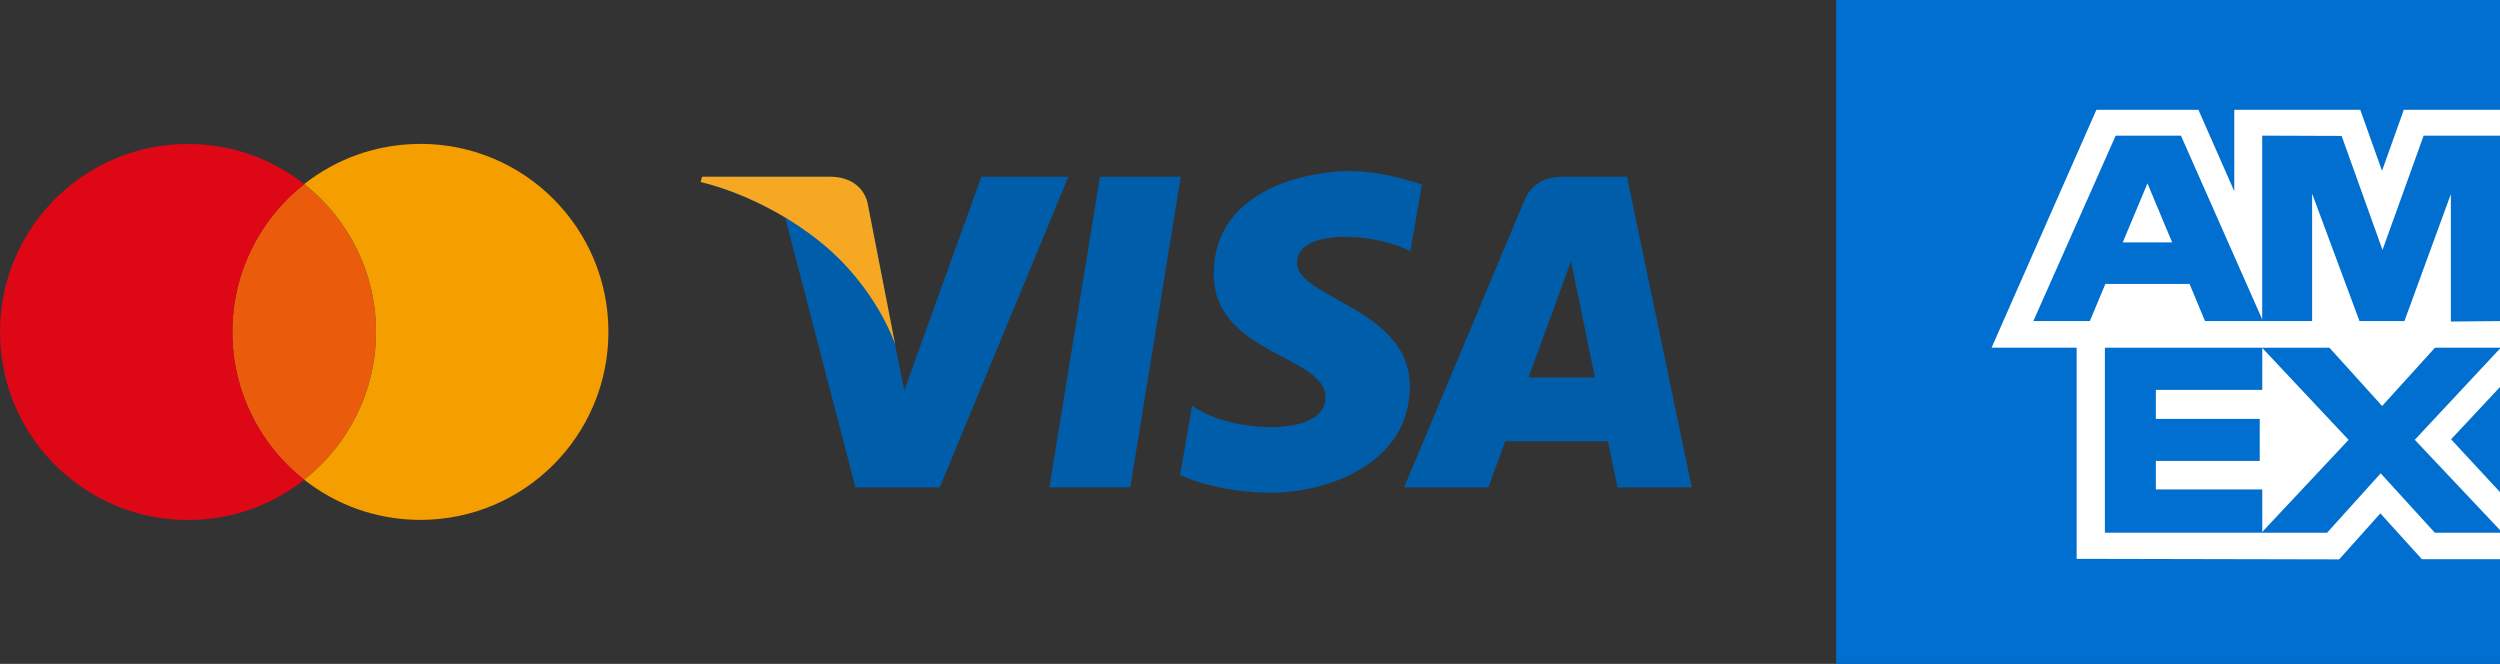
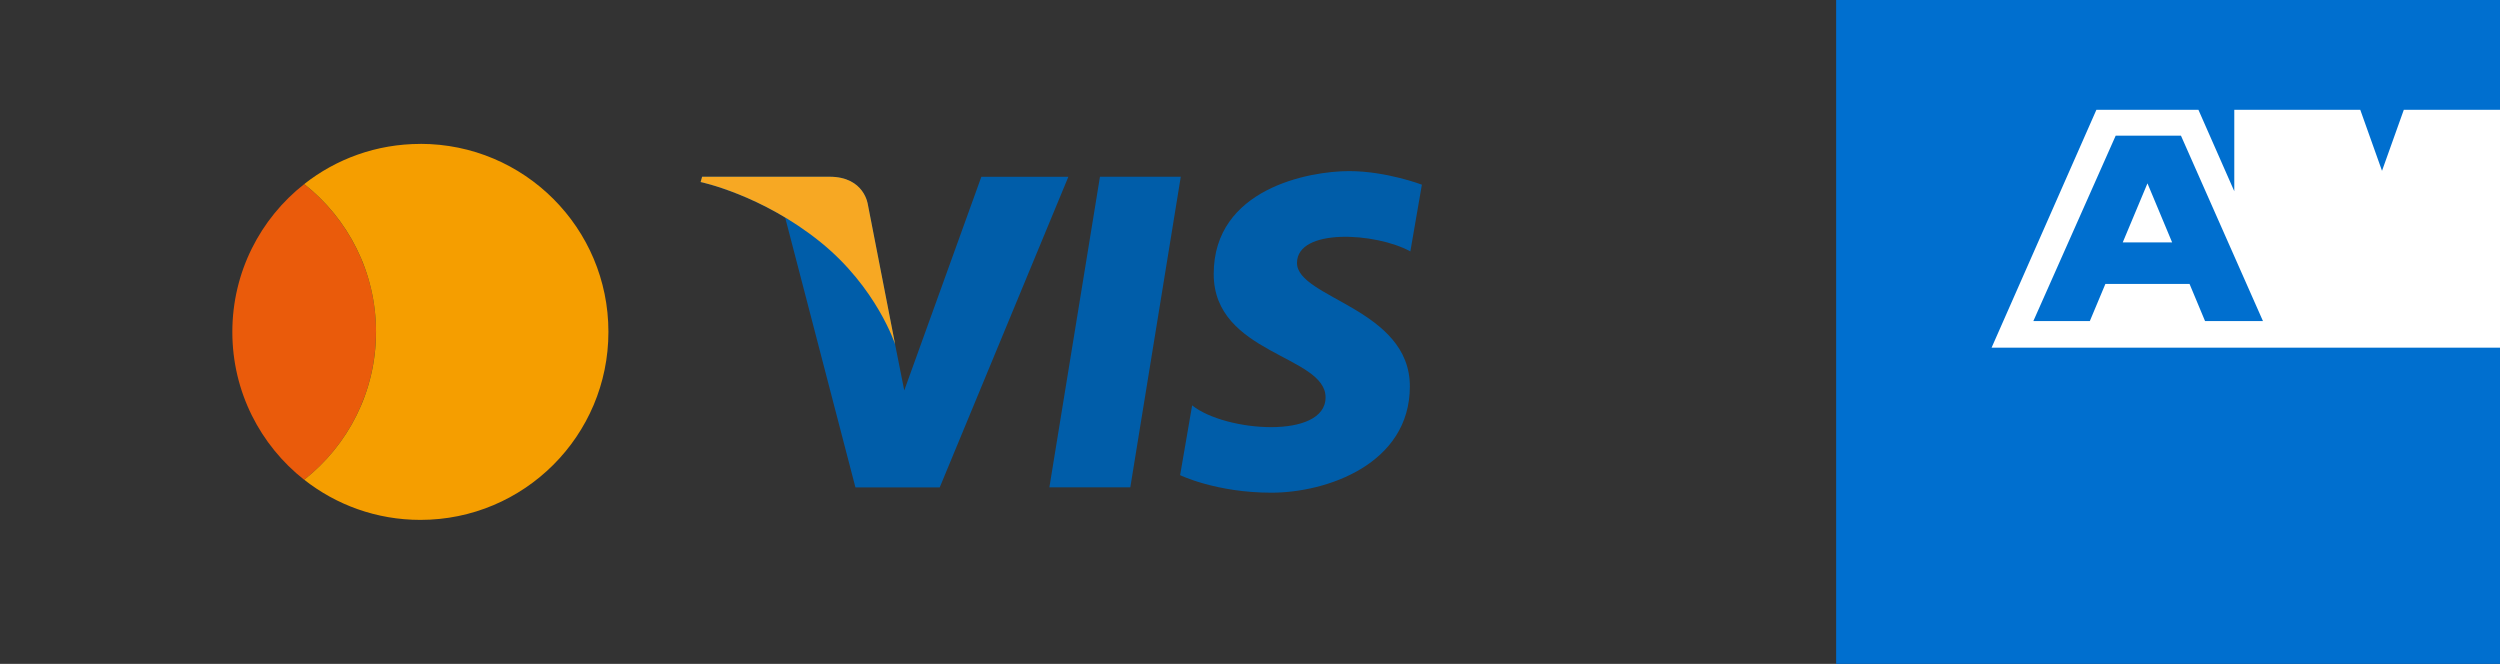
<svg xmlns="http://www.w3.org/2000/svg" id="Capa_2" data-name="Capa 2" viewBox="0 0 453.22 120.35">
  <rect x="0" y="0" width="453.22" height="120.35" fill="#333333" stroke="none" />
  <defs>
    <style>
      .cls-1 {
        fill: #de0716;
      }

      .cls-2 {
        fill: #fff;
      }

      .cls-3 {
        fill: #ea5b0b;
      }

      .cls-4, .cls-5 {
        fill: #006fcf;
      }

      .cls-6 {
        fill: #f59e00;
      }

      .cls-5 {
        fill-rule: evenodd;
      }

      .cls-7 {
        fill: #005da9;
      }

      .cls-8 {
        fill: #f7a823;
      }
    </style>
  </defs>
  <g id="Capa_1-2" data-name="Capa 1">
    <g>
      <g>
        <path class="cls-3" d="M68.17,60.18c0-10.87-5.1-20.56-13.02-26.8,0,0,0,0,0,0h-.01s0,0,0,0c-7.93,6.24-13.02,15.93-13.02,26.8s5.09,20.55,13.02,26.8h0c7.92-6.24,13.02-15.93,13.02-26.8Z" />
-         <path class="cls-1" d="M42.13,60.18c0-10.87,5.1-20.56,13.02-26.8,0,0,0,0,0,0-5.8-4.56-13.11-7.28-21.06-7.28C15.25,26.09,0,41.35,0,60.18s15.25,34.09,34.09,34.09c7.95,0,15.26-2.72,21.06-7.28,0,0,0,0,0,0-7.92-6.24-13.02-15.93-13.02-26.8Z" />
        <path class="cls-6" d="M76.21,26.09c-7.95,0-15.27,2.72-21.06,7.28,0,0,0,0,0,0,7.93,6.24,13.02,15.93,13.02,26.8s-5.09,20.55-13.02,26.8c0,0,0,0,0,0,5.79,4.56,13.11,7.28,21.06,7.28,18.82,0,34.09-15.26,34.09-34.09s-15.26-34.08-34.09-34.08Z" />
      </g>
      <g>
        <polygon class="cls-7" points="199.41 32.04 190.24 88.35 204.91 88.35 214.06 32.04 199.41 32.04" />
        <path class="cls-7" d="M177.91,32.04l-13.98,38.74-1.66-8.34h0l-4.94-25.33s-.6-5.07-6.96-5.07h-23.1l-.27.96s7.07,1.47,15.34,6.44l12.74,48.92h15.28l23.32-56.31h-15.78Z" />
-         <path class="cls-7" d="M293.24,88.36h13.46l-11.74-56.32h-11.79c-5.44,0-6.77,4.2-6.77,4.2l-21.86,52.12h15.28l3.06-8.37h18.63l1.72,8.37ZM277.1,68.43l7.71-21.07,4.33,21.07h-12.04Z" />
        <path class="cls-7" d="M255.68,45.58l2.09-12.1s-6.45-2.46-13.19-2.46c-7.28,0-24.55,3.18-24.55,18.65,0,14.54,20.28,14.73,20.28,22.37s-18.19,6.27-24.19,1.45l-2.18,12.65s6.54,3.18,16.55,3.18,25.1-5.18,25.1-19.28-20.46-16-20.46-22.37,14.28-5.54,20.56-2.09" />
        <path class="cls-8" d="M162.28,62.44l-4.94-25.33s-.59-5.07-6.95-5.07h-23.1l-.27.96s11.11,2.3,21.76,10.92c10.18,8.24,13.5,18.52,13.5,18.52" />
      </g>
      <g id="g10">
        <path id="path12" class="cls-4" d="M332.87,120.35h120.35V0h-120.35v120.35Z" />
        <g id="g14">
-           <path id="path16" class="cls-2" d="M376.47,101.31l47.59.1,7.47-8.34,7.53,8.31h14.16v-12.17l-8.87-9.57,8.87-9.48v-11.91l-76.75-.07v43.12Z" />
-         </g>
+           </g>
        <g id="g18">
-           <path id="path20" class="cls-5" d="M381.59,96.58v-33.65h28.53v7.75h-19.29v5.26h18.83v7.62h-18.83v5.17h19.29v7.84h-28.53Z" />
-         </g>
+           </g>
        <g id="g22">
          <path id="path24" class="cls-4" d="M441.53,62.93l-9.68,10.67-9.65-10.67h-12.22l15.79,16.81-15.79,16.84h11.89l9.72-10.77,9.82,10.77h11.81v-.48l-15.45-16.37,15.45-16.54v-.27h-11.7Z" />
        </g>
        <g id="g26">
          <path id="path28" class="cls-2" d="M435.78,19.91l-3.95,11.06-3.94-11.06h-22.84v14.76l-6.5-14.76h-18.5l-19,43.12h92.18V19.91h-17.44Z" />
        </g>
        <g id="g30">
          <path id="path32" class="cls-5" d="M384.83,43.94l4.48-10.7,4.47,10.7h-8.95ZM383.55,24.59l-14.93,33.62h10.24l2.82-6.73h15.26l2.81,6.73h10.5l-14.87-33.62h-11.83Z" />
        </g>
        <g id="g34">
-           <path id="path36" class="cls-4" d="M410.11,58.21h9.05s0-23.1,0-23.1l8.59,23.1h8.14l8.42-23.02v23.1l8.92-.08V24.59h-13.85l-7.46,20.72-7.41-20.67-14.4-.05v33.62Z" />
-         </g>
+           </g>
      </g>
    </g>
  </g>
</svg>